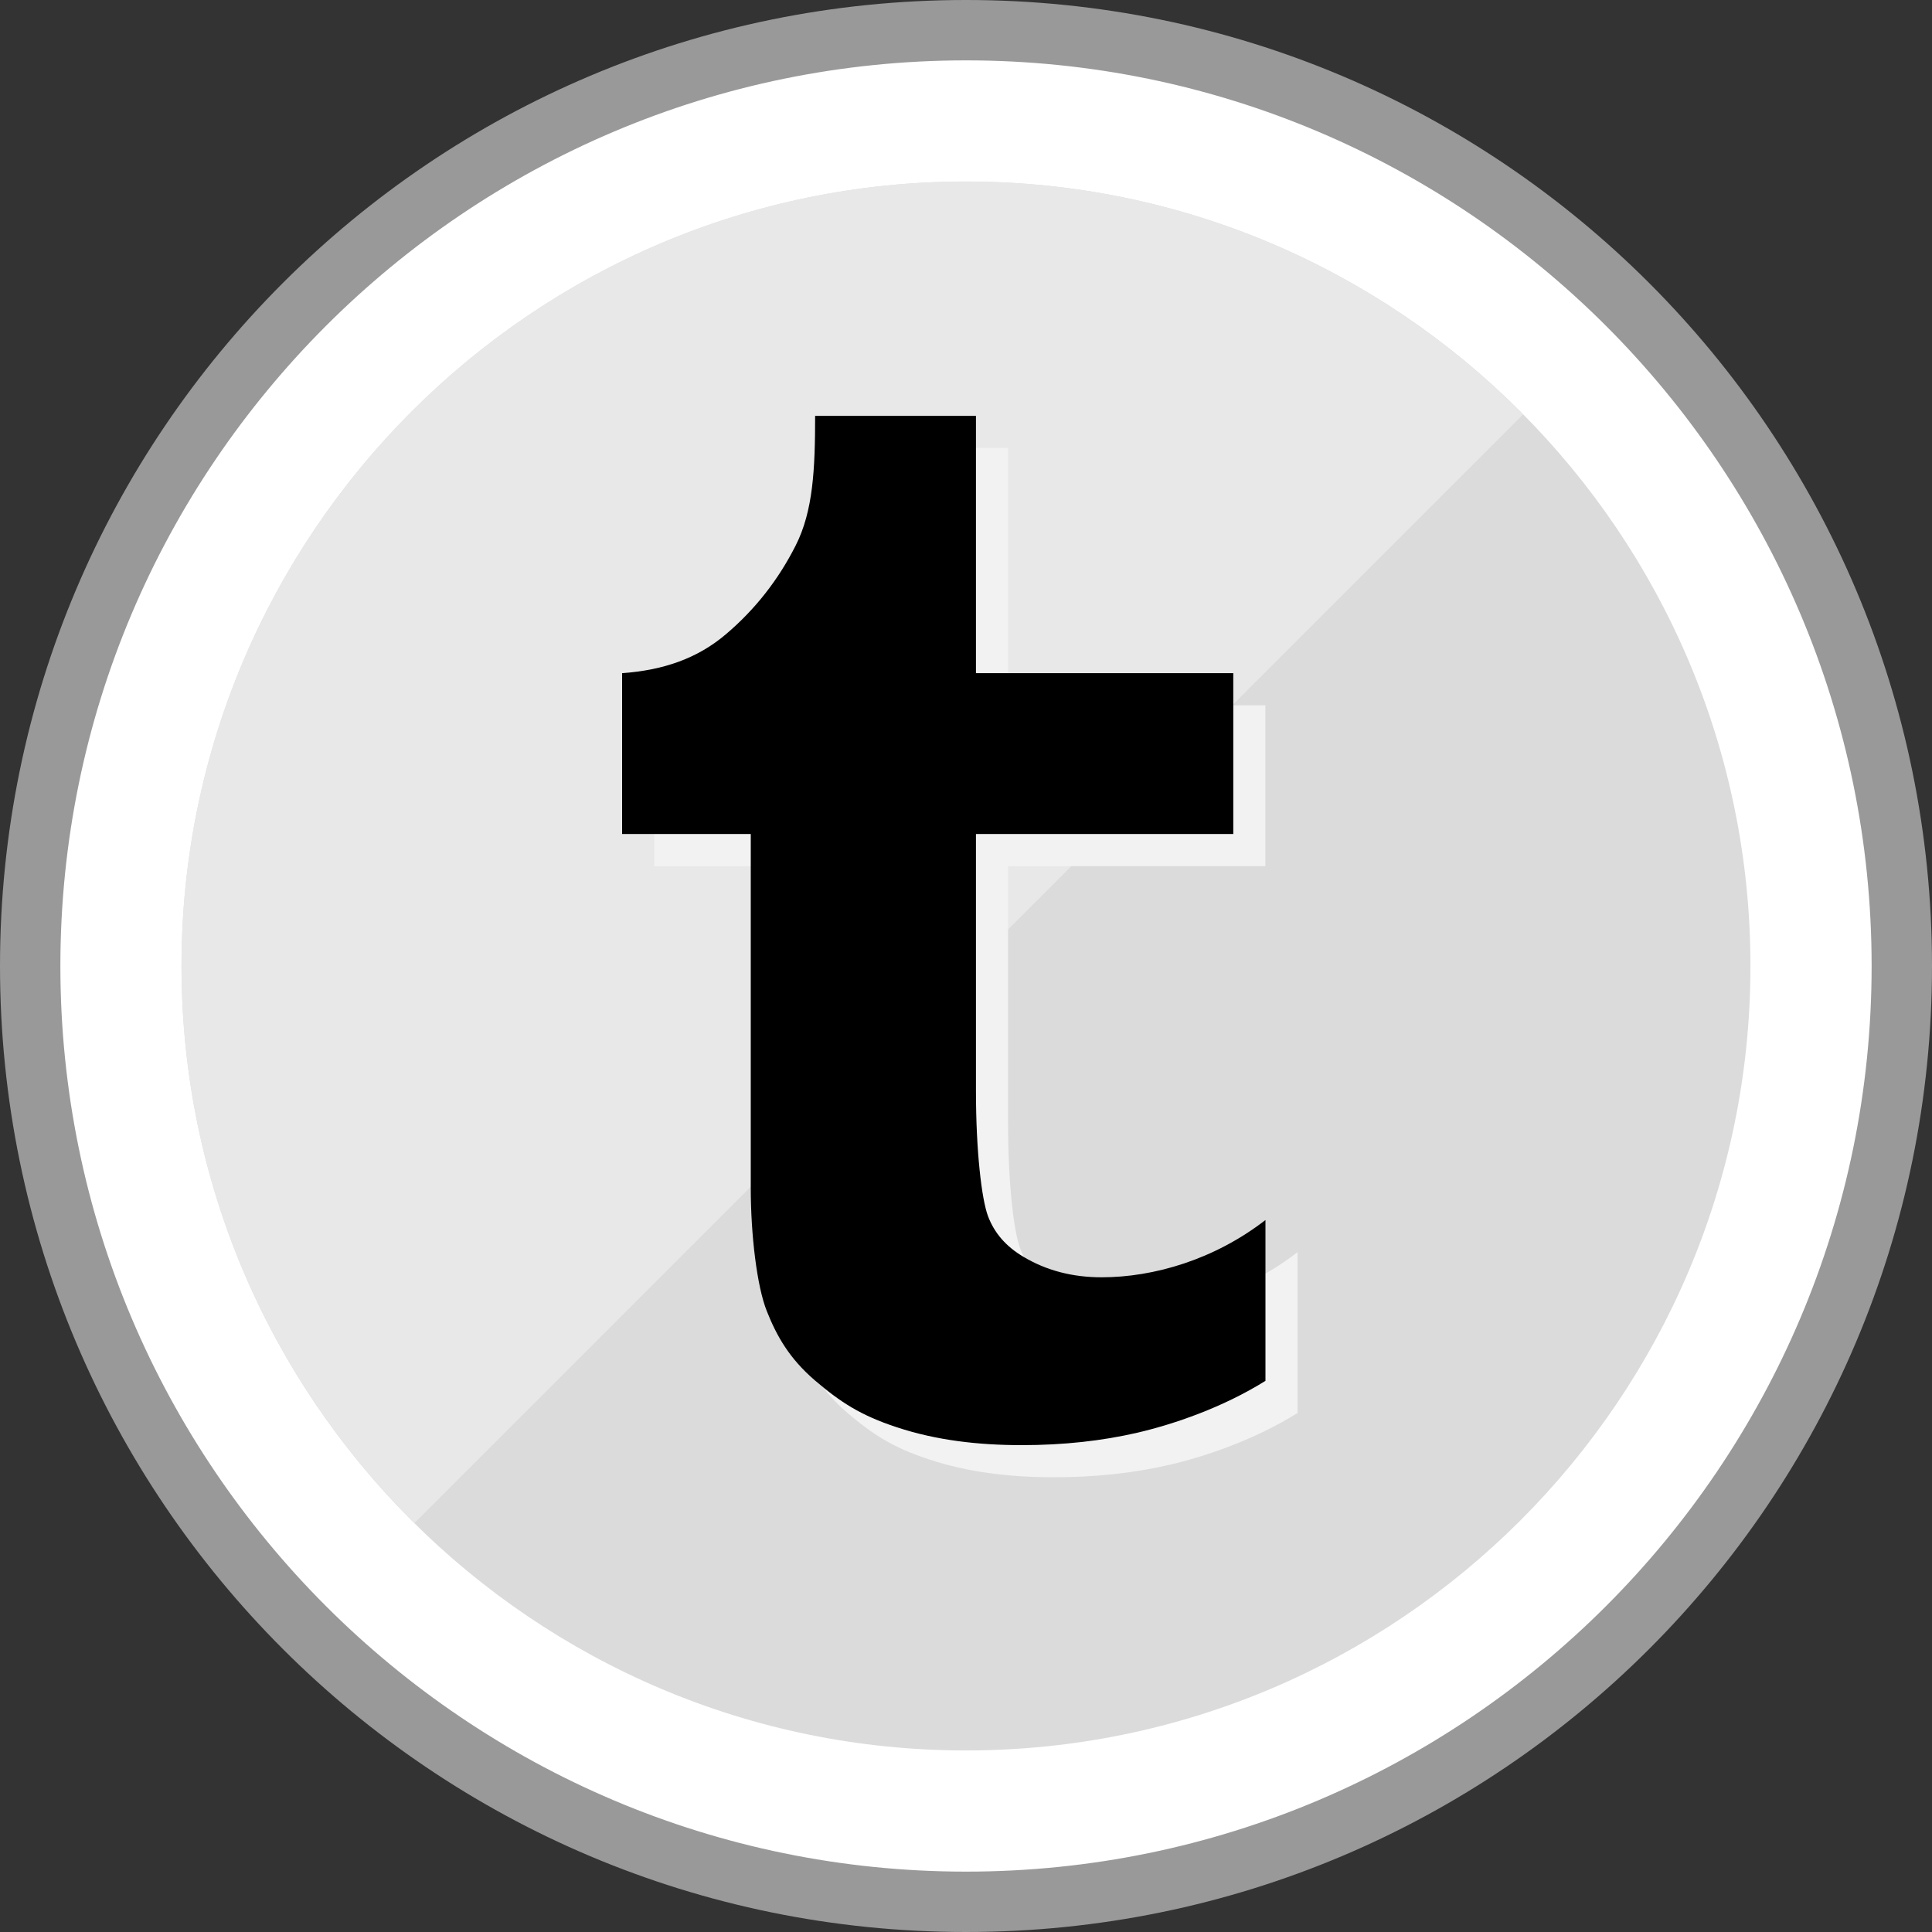
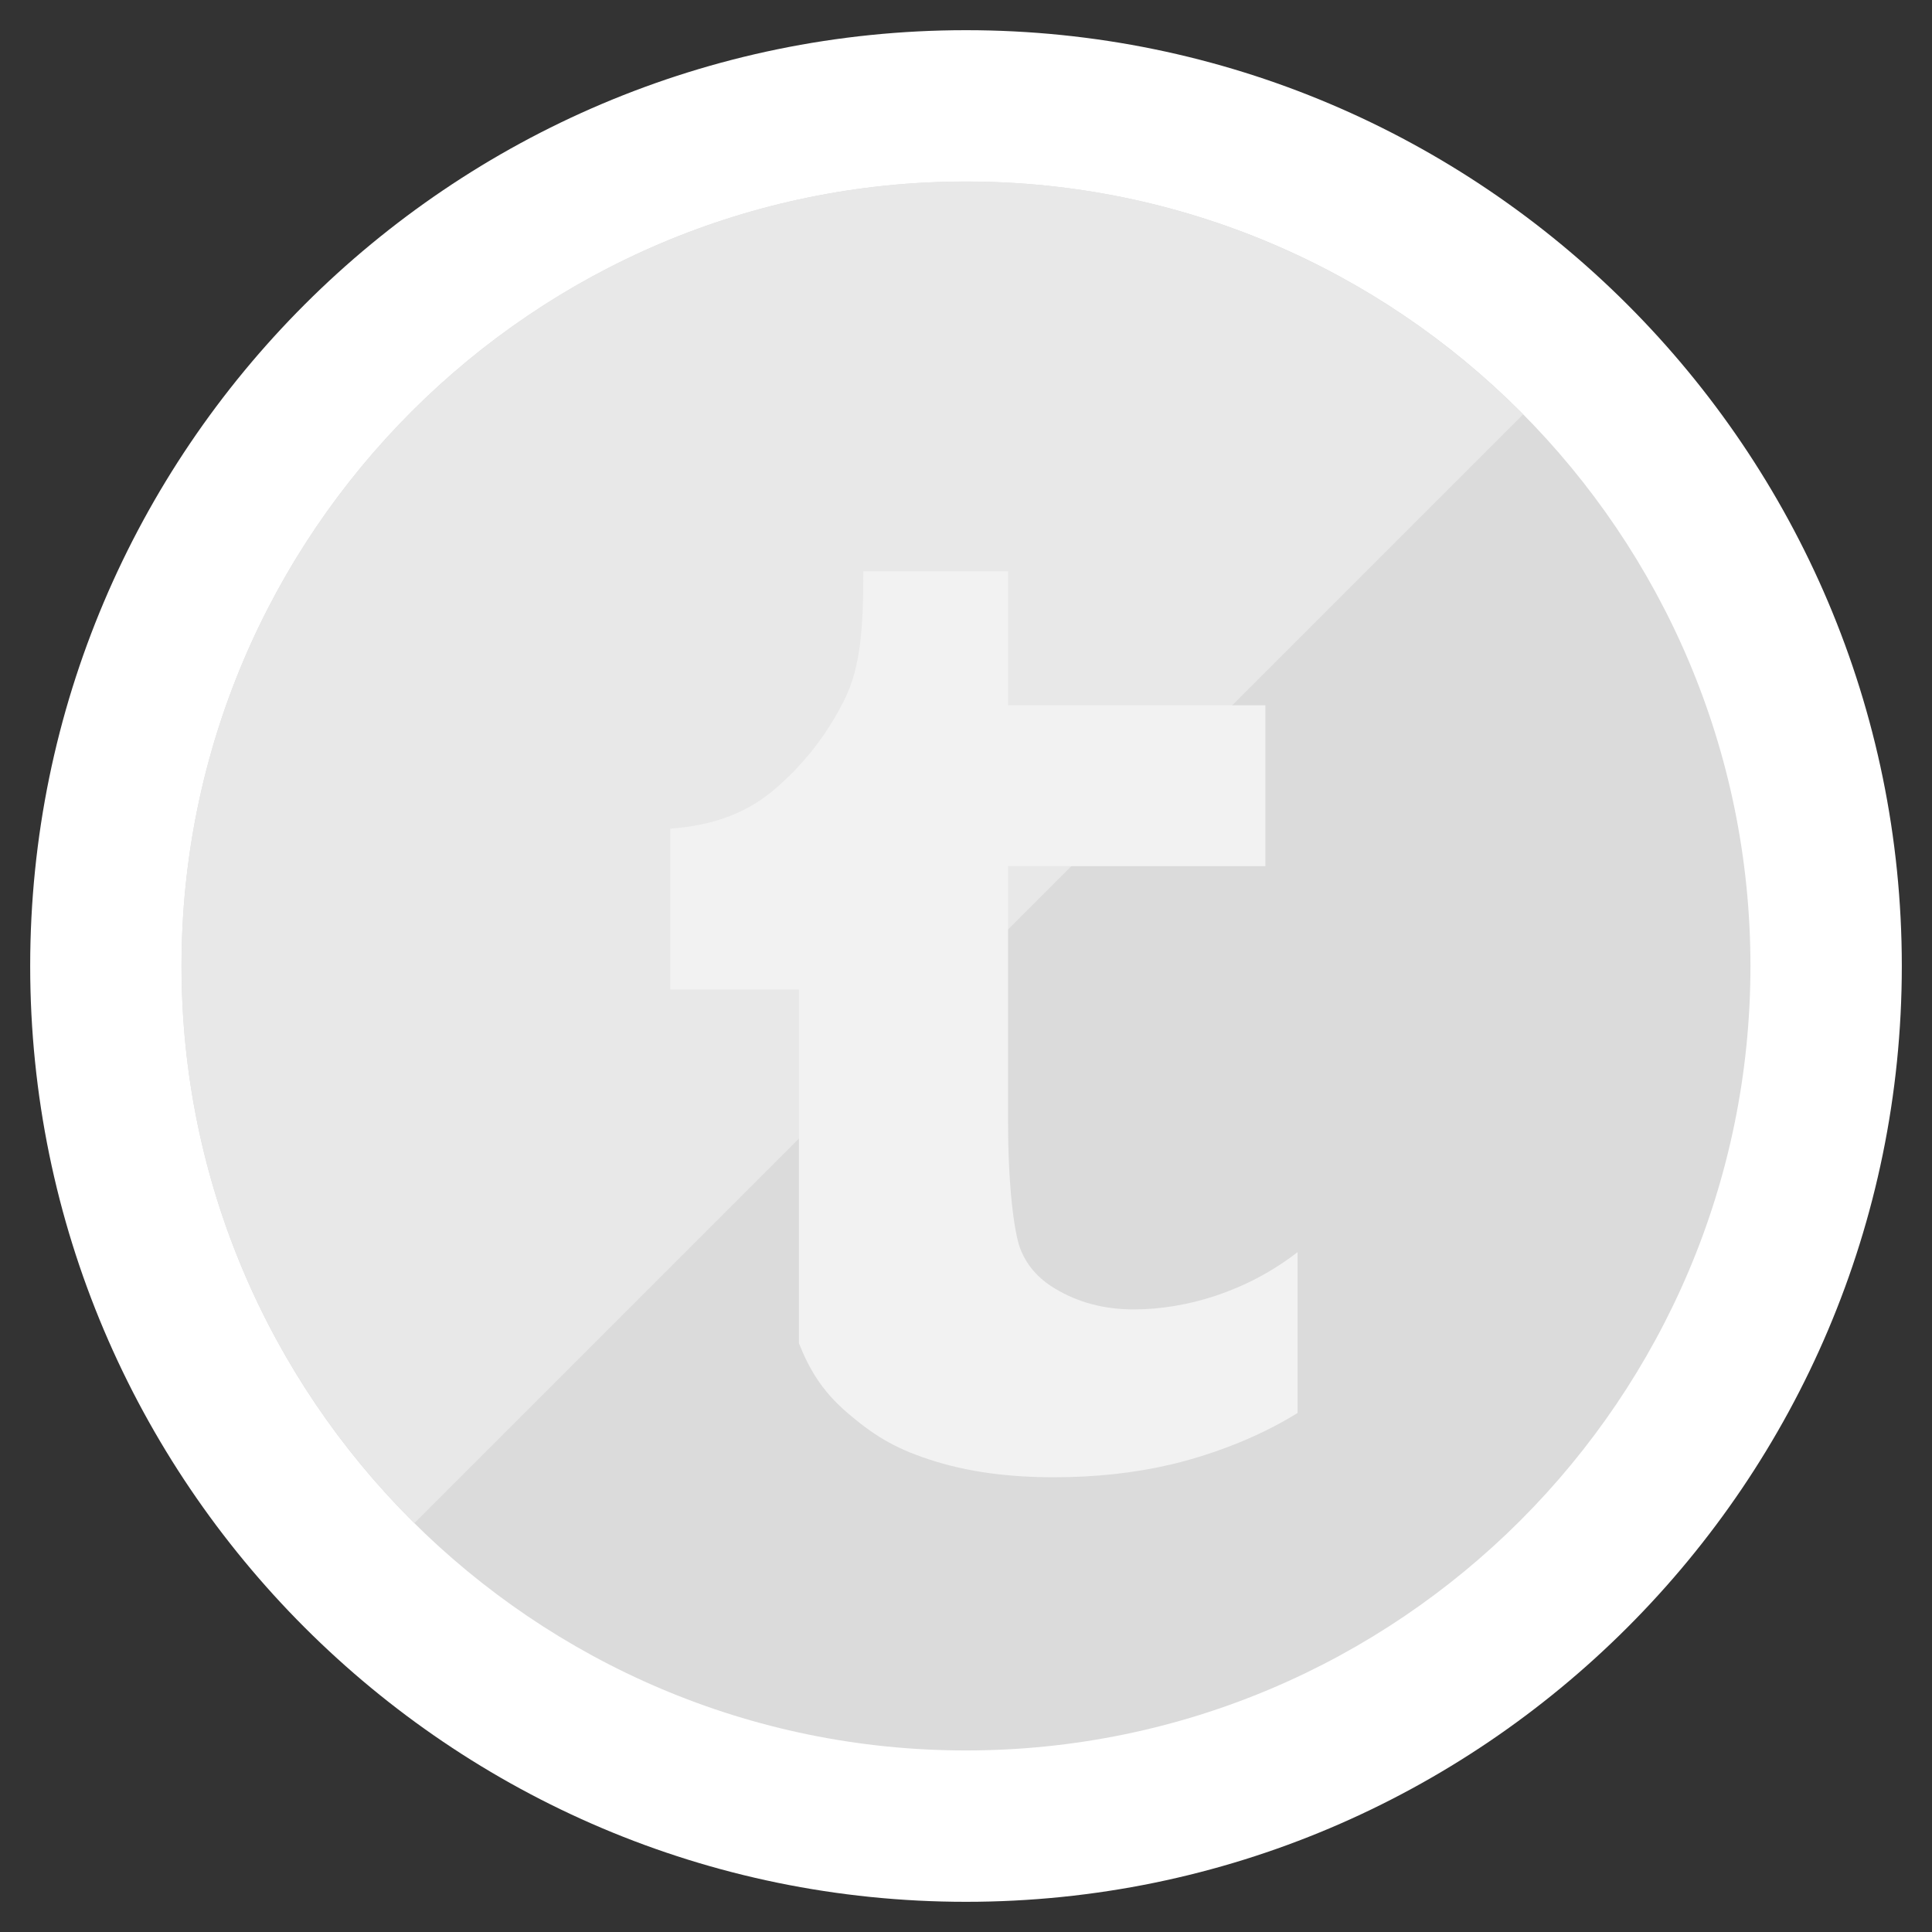
<svg xmlns="http://www.w3.org/2000/svg" enable-background="new 0 0 32 32" version="1.1" viewBox="0 0 32 32" xml:space="preserve">
  <rect x="0" y="0" width="32" height="32" fill="#333333" stroke="none" />
  <g id="style_2_copy_6">
    <g>
      <g>
        <path d="M16,31.5C7.453,31.5,0.5,24.547,0.5,16S7.453,0.5,16,0.5S31.5,7.453,31.5,16S24.547,31.5,16,31.5z" fill="#FFFFFF" />
      </g>
      <g>
        <g>
-           <path d="M16,1c8.271,0,15,6.729,15,15s-6.729,15-15,15S1,24.271,1,16S7.729,1,16,1 M16,0C7.163,0,0,7.163,0,16      s7.163,16,16,16s16-7.163,16-16S24.837,0,16,0L16,0z" fill="#999999" />
-         </g>
+           </g>
      </g>
      <g>
        <g>
          <path d="M16,3.007c7.165,0,12.993,5.829,12.993,12.993S23.164,28.993,16,28.993S3.007,23.164,3.007,16      S8.835,3.007,16,3.007" fill="#DBDBDB" />
        </g>
      </g>
      <g>
        <path d="M16,3.006C8.836,3.006,3.006,8.836,3.006,16c0,3.605,1.478,6.871,3.858,9.227L25.227,6.864     C22.871,4.485,19.605,3.006,16,3.006z" fill="#E8E8E8" />
      </g>
    </g>
    <g>
-       <path d="M16.697,7.42v4.262h4.262v2.664h-4.262v4.262c0,0.99,0.094,1.785,0.199,2.066    c0.105,0.28,0.299,0.504,0.585,0.673c0.379,0.227,0.81,0.341,1.297,0.341c0.865,0,1.87-0.294,2.714-0.949v2.664    c-0.71,0.444-1.525,0.72-2.117,0.858c-0.591,0.137-1.231,0.207-1.919,0.207c-0.719,0-1.413-0.079-2.07-0.296    c-0.6-0.197-0.935-0.416-1.36-0.779c-0.423-0.365-0.629-0.732-0.793-1.144c-0.164-0.41-0.266-1.262-0.266-2.043v-5.86h-2.131    v-2.664c0.682-0.05,1.247-0.242,1.723-0.648c0.48-0.408,0.864-0.897,1.152-1.467c0.29-0.571,0.322-1.27,0.322-2.147H16.697z" fill="#F2F2F2" />
+       <path d="M16.697,7.42v4.262h4.262v2.664h-4.262v4.262c0,0.99,0.094,1.785,0.199,2.066    c0.105,0.28,0.299,0.504,0.585,0.673c0.379,0.227,0.81,0.341,1.297,0.341c0.865,0,1.87-0.294,2.714-0.949v2.664    c-0.71,0.444-1.525,0.72-2.117,0.858c-0.591,0.137-1.231,0.207-1.919,0.207c-0.719,0-1.413-0.079-2.07-0.296    c-0.6-0.197-0.935-0.416-1.36-0.779c-0.423-0.365-0.629-0.732-0.793-1.144v-5.86h-2.131    v-2.664c0.682-0.05,1.247-0.242,1.723-0.648c0.48-0.408,0.864-0.897,1.152-1.467c0.29-0.571,0.322-1.27,0.322-2.147H16.697z" fill="#F2F2F2" />
    </g>
    <g>
-       <path d="M16.165,6.888v4.262h4.262v2.664h-4.262v4.262c0,0.99,0.094,1.785,0.199,2.066c0.105,0.28,0.299,0.504,0.585,0.673    c0.379,0.227,0.81,0.341,1.297,0.341c0.865,0,1.87-0.294,2.714-0.949v2.664c-0.71,0.444-1.525,0.72-2.117,0.858    c-0.591,0.137-1.231,0.207-1.919,0.207c-0.719,0-1.413-0.079-2.07-0.296c-0.6-0.197-0.935-0.416-1.36-0.779    c-0.423-0.365-0.629-0.732-0.793-1.144c-0.164-0.41-0.266-1.262-0.266-2.043v-5.86h-2.131V11.15    c0.682-0.05,1.247-0.242,1.723-0.648c0.48-0.408,0.864-0.897,1.152-1.467c0.29-0.571,0.322-1.27,0.322-2.147H16.165z" />
-     </g>
+       </g>
  </g>
</svg>